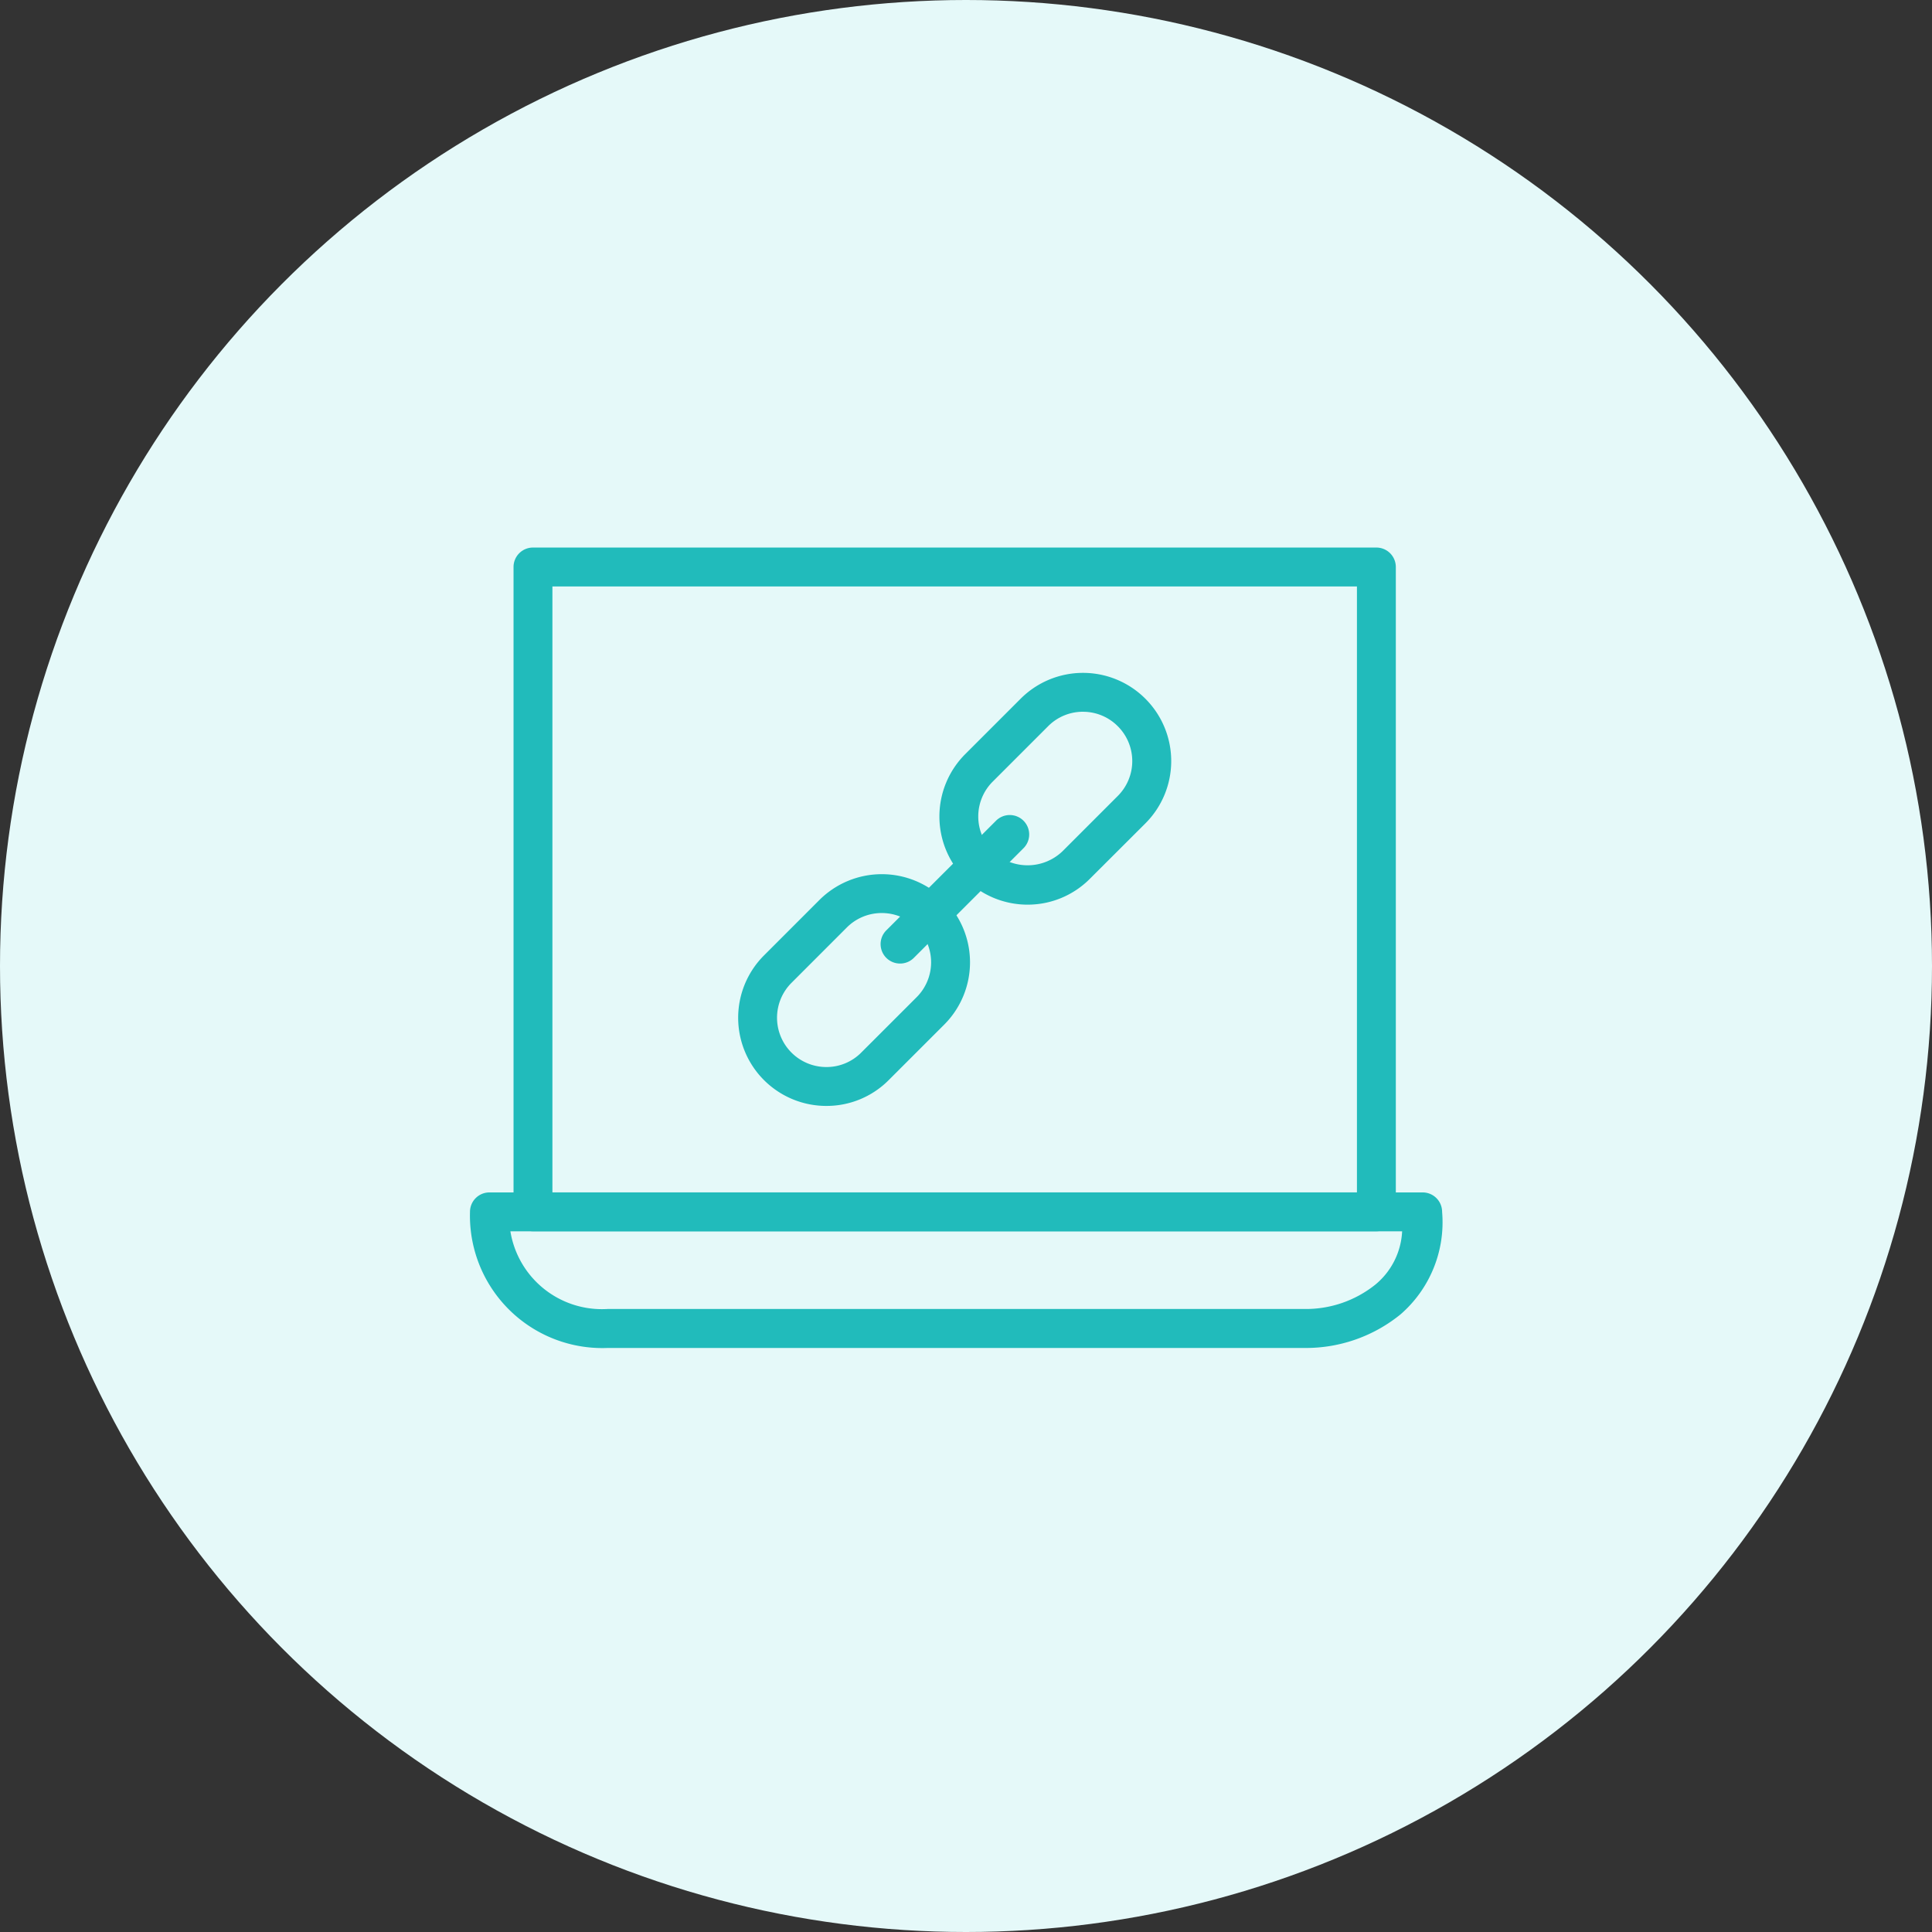
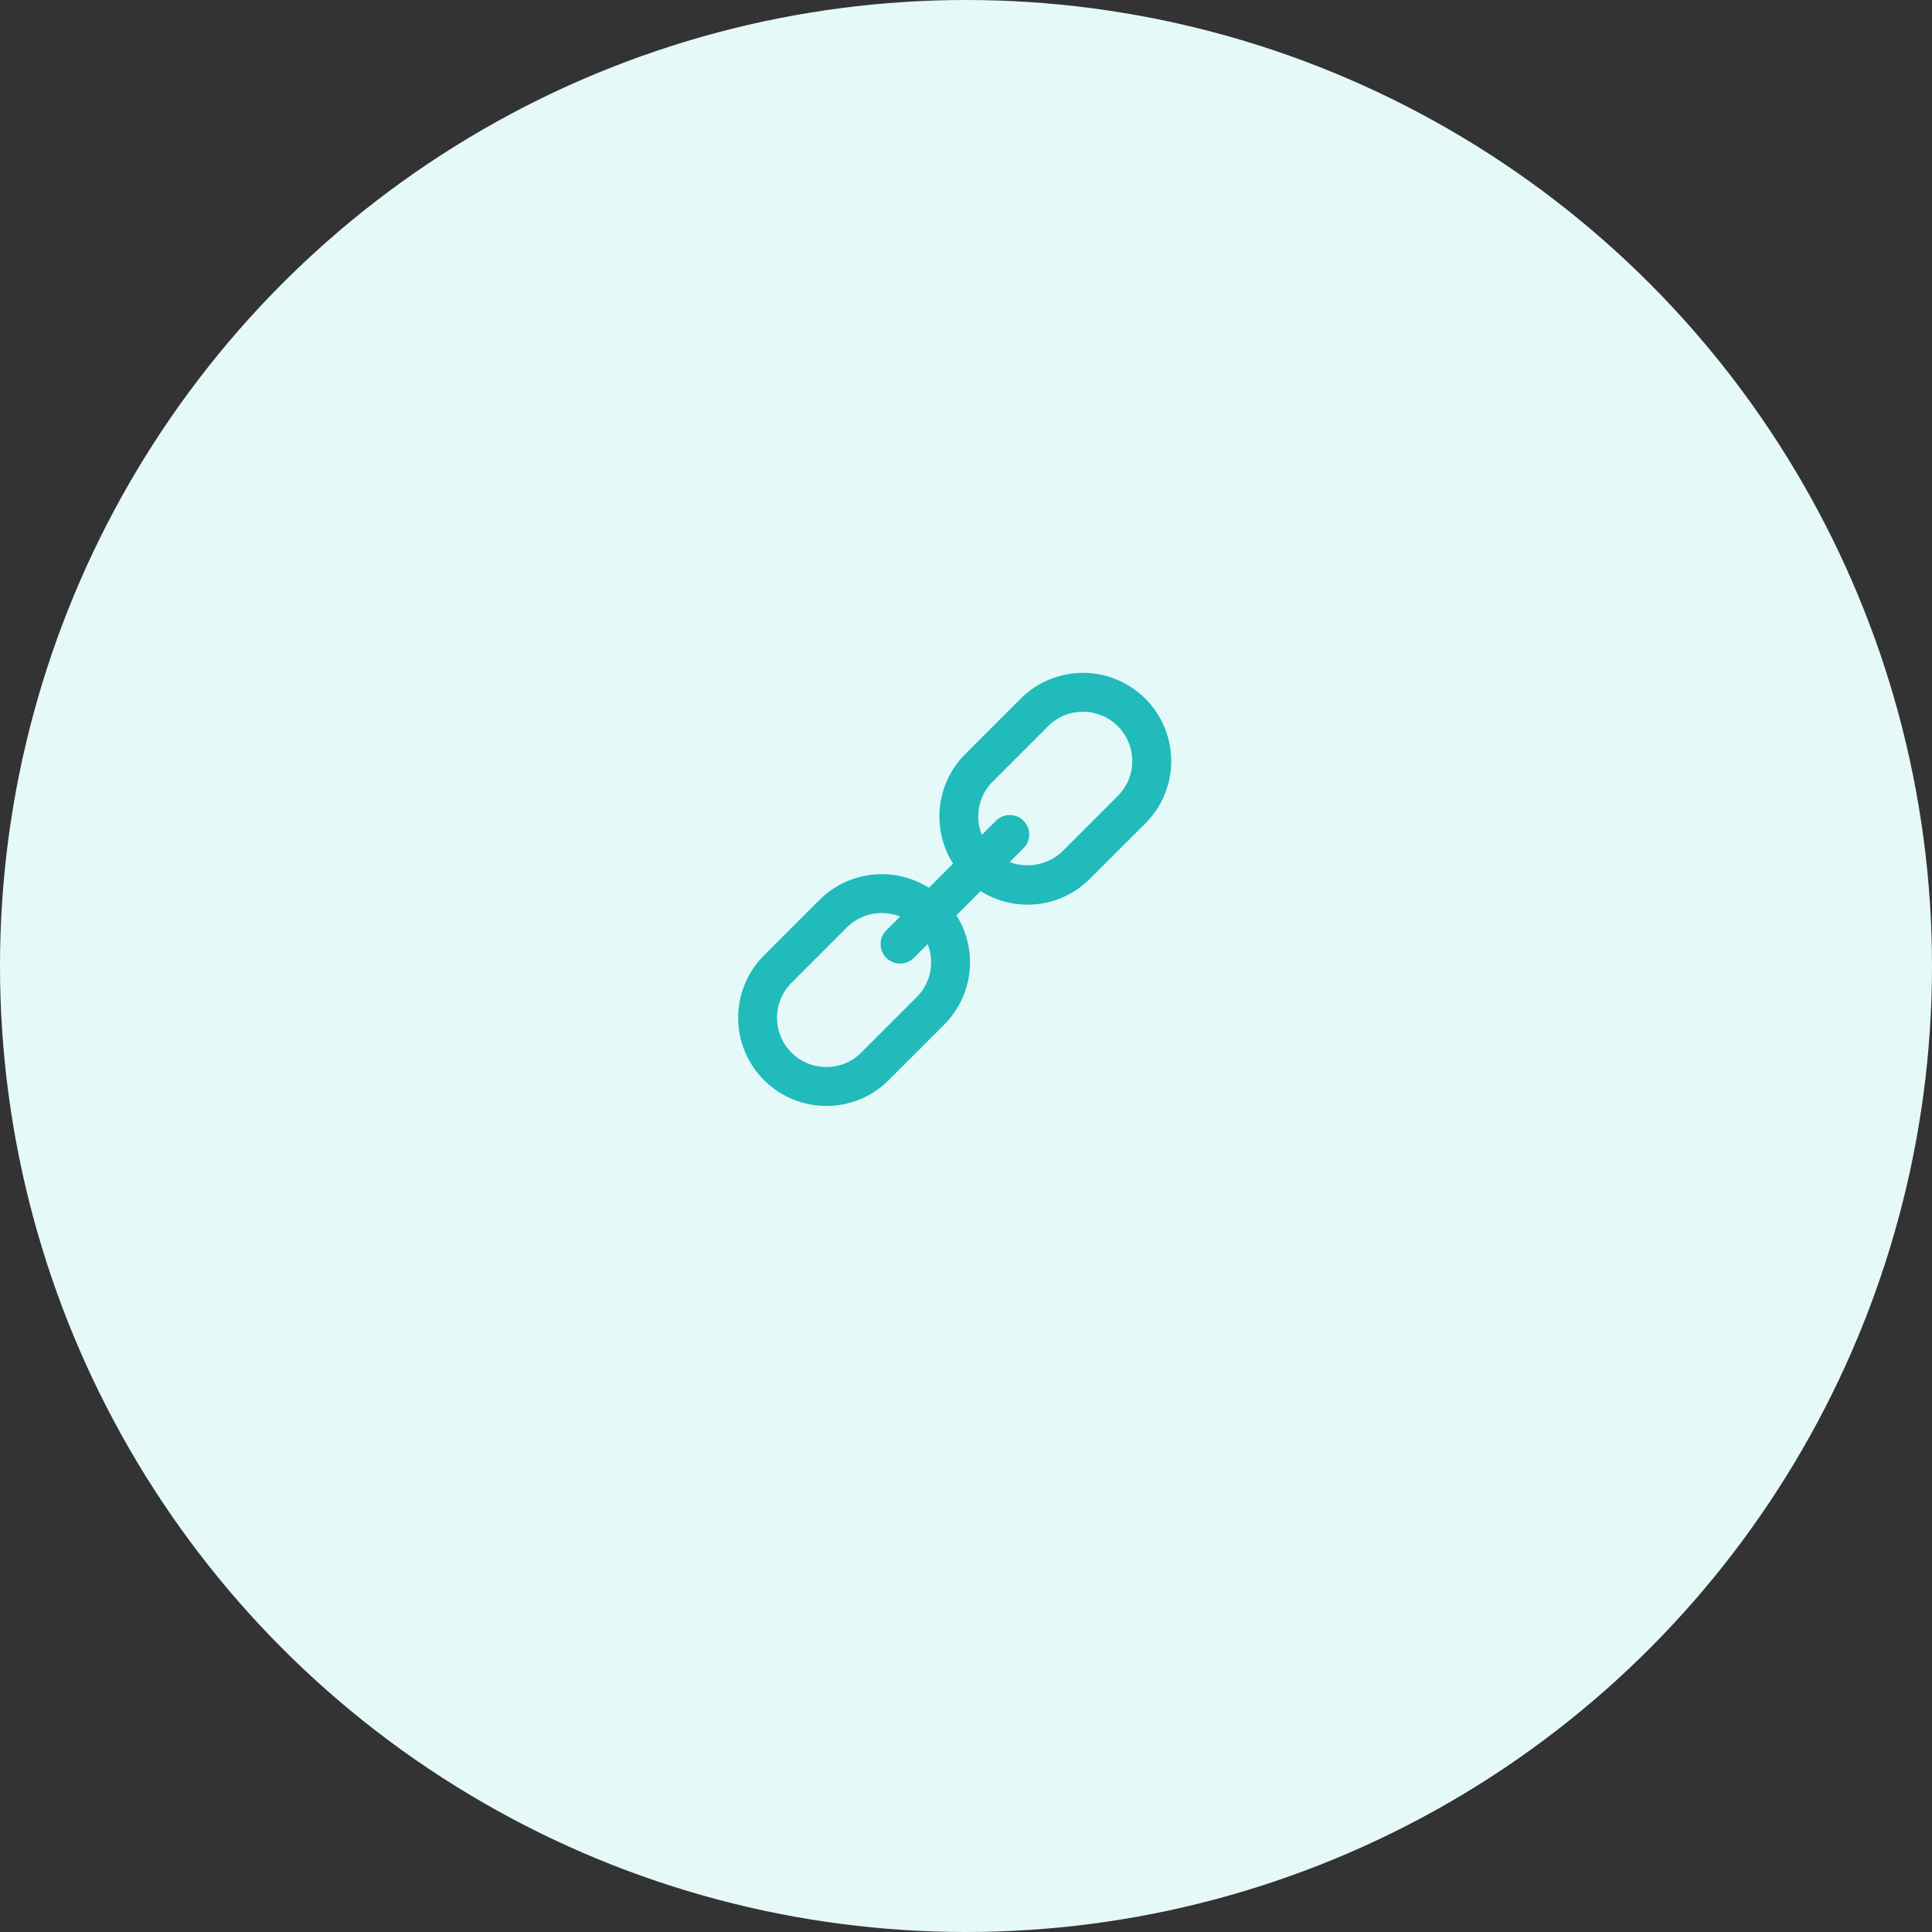
<svg xmlns="http://www.w3.org/2000/svg" width="97" height="97" viewBox="0 0 97 97">
  <rect x="0" y="0" width="97" height="97" fill="#333333" stroke="none" />
  <g id="Group_2212" data-name="Group 2212" transform="translate(-597 -372)">
    <circle id="Ellipse_88" data-name="Ellipse 88" cx="48.5" cy="48.5" r="48.5" transform="translate(597 372)" fill="#e5f9f9" />
    <g id="Group_2203" data-name="Group 2203" transform="translate(-2287.403 -268.509)">
      <g id="Group_2202" data-name="Group 2202" transform="translate(2908 668)">
        <g id="Group_2201" data-name="Group 2201" transform="translate(0 0)">
          <g id="Group_2190" data-name="Group 2190" transform="translate(0 32.376)">
            <g id="Group_2189" data-name="Group 2189">
              <g id="Group_2188" data-name="Group 2188">
-                 <path id="Path_5446" data-name="Path 5446" d="M51.886,55.393H16.911A6.647,6.647,0,0,1,10,48.56a.976.976,0,0,1,.976-.976H57.831a.976.976,0,0,1,.976.976,6.119,6.119,0,0,1-2.088,5.147A7.528,7.528,0,0,1,51.886,55.393ZM12.028,49.536a4.655,4.655,0,0,0,4.884,3.9H51.886a5.573,5.573,0,0,0,3.581-1.233A3.7,3.7,0,0,0,56.8,49.536Z" transform="translate(-10 -47.583)" fill="#21bbbb" />
-               </g>
+                 </g>
            </g>
          </g>
          <g id="Group_2192" data-name="Group 2192" transform="translate(2.186 0)">
            <g id="Group_2191" data-name="Group 2191">
-               <path id="Path_5447" data-name="Path 5447" d="M55.561,48.744H13.216a.976.976,0,0,1-.976-.976V15.393a.976.976,0,0,1,.976-.976H55.561a.976.976,0,0,1,.976.976V47.768A.976.976,0,0,1,55.561,48.744ZM14.192,46.792H54.585V16.369H14.192Z" transform="translate(-12.24 -14.417)" fill="#21bbbb" />
-             </g>
+               </g>
          </g>
          <g id="Group_2200" data-name="Group 2200" transform="translate(13.463 6.293)">
            <g id="Group_2197" data-name="Group 2197">
              <g id="Group_2194" data-name="Group 2194" transform="translate(0 10.106)">
                <g id="Group_2193" data-name="Group 2193">
                  <path id="Path_5448" data-name="Path 5448" d="M28.222,42.852h0a4.426,4.426,0,0,1-3.13-7.558l2.782-2.783a4.434,4.434,0,0,1,6.261,0h0a4.424,4.424,0,0,1,0,6.262l-2.783,2.782A4.393,4.393,0,0,1,28.222,42.852ZM31,33.168a2.467,2.467,0,0,0-1.75.724l-2.782,2.783A2.476,2.476,0,0,0,28.222,40.9h0a2.454,2.454,0,0,0,1.749-.725l2.783-2.782A2.474,2.474,0,0,0,31,33.168Z" transform="translate(-23.792 -31.217)" fill="#21bbbb" />
                </g>
              </g>
              <g id="Group_2196" data-name="Group 2196" transform="translate(10.104)">
                <g id="Group_2195" data-name="Group 2195">
                  <path id="Path_5449" data-name="Path 5449" d="M38.572,32.5a4.427,4.427,0,0,1-3.131-7.558l2.782-2.782a4.426,4.426,0,0,1,6.261,0h0a4.423,4.423,0,0,1,0,6.261L41.7,31.2A4.4,4.4,0,0,1,38.572,32.5Zm2.782-9.685a2.459,2.459,0,0,0-1.751.725l-2.782,2.782a2.471,2.471,0,0,0,0,3.5,2.533,2.533,0,0,0,3.5,0L43.1,27.042a2.471,2.471,0,0,0,0-3.5h0A2.459,2.459,0,0,0,41.354,22.816Z" transform="translate(-34.143 -20.864)" fill="#21bbbb" />
                </g>
              </g>
            </g>
            <g id="Group_2199" data-name="Group 2199" transform="translate(7.152 7.15)">
              <g id="Group_2198" data-name="Group 2198">
                <path id="Path_5450" data-name="Path 5450" d="M32.095,35.632a.976.976,0,0,1-.69-1.666L36.9,28.475a.976.976,0,1,1,1.38,1.38l-5.491,5.491A.973.973,0,0,1,32.095,35.632Z" transform="translate(-31.119 -28.189)" fill="#21bbbb" />
              </g>
            </g>
          </g>
        </g>
      </g>
    </g>
  </g>
</svg>